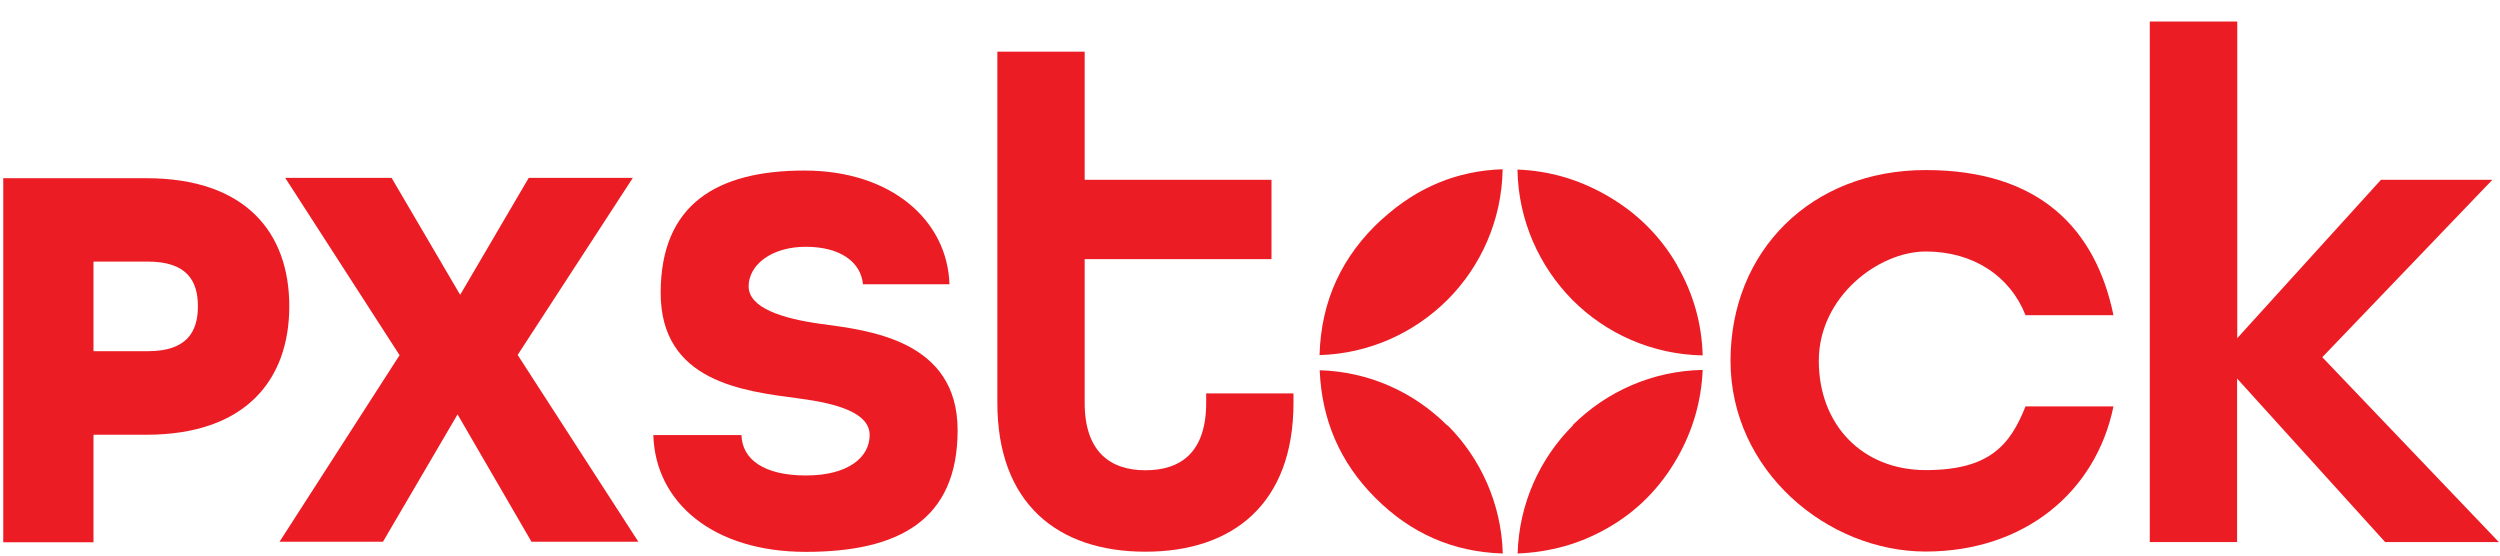
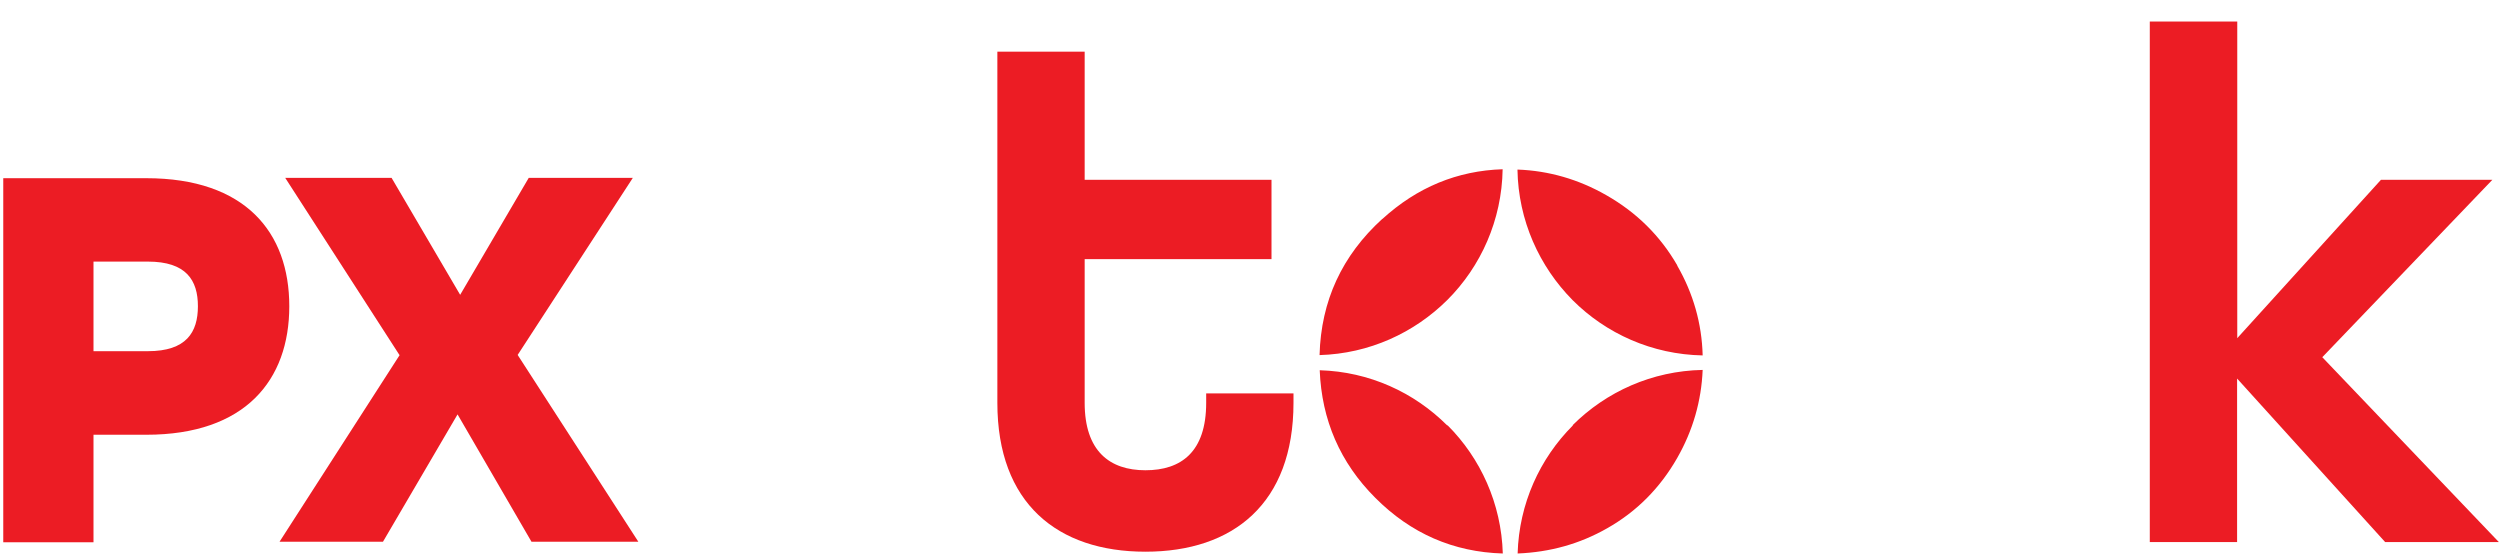
<svg xmlns="http://www.w3.org/2000/svg" version="1.1" viewBox="0 0 1534.8 341.5">
  <defs>
    <style>
      .cls-1 {
        fill: #ec1c24;
      }
    </style>
  </defs>
  <g>
    <g id="Layer_2">
      <g id="Layer_1">
        <g>
-           <path class="cls-1" d="M2,109.4h87.8c60.8,0,87.8,33.2,87.8,78.6s-27,78.9-87.8,78.9h-32.4v66H2s0-223.4,0-223.4ZM90.8,215.6c23.6,0,30.7-11.6,30.7-27.6s-7.2-27.4-30.7-27.4h-33.4v55h33.4Z" />
+           <path class="cls-1" d="M2,109.4h87.8c60.8,0,87.8,33.2,87.8,78.6s-27,78.9-87.8,78.9h-32.4v66H2ZM90.8,215.6c23.6,0,30.7-11.6,30.7-27.6s-7.2-27.4-30.7-27.4h-33.4v55h33.4Z" />
          <path class="cls-1" d="M245.2,217.9l-70.1-108.7h65.3l42.1,71.8,42.1-71.8h63.9l-70.7,108.7,74.1,114.7h-65.6l-45.4-78.2-45.8,78.2h-63.5l73.8-114.7h-.1Z" />
-           <path class="cls-1" d="M401.2,267.1h54c.4,14.8,13.6,24.8,39.6,24.8s39.1-11.2,39.1-24.8-19.7-19.4-43.6-22.5c-34.2-4.5-84.7-10.3-84.7-64.8s34.7-75.1,88.2-75.1,87.8,30.6,89.1,69.8h-53.1c-1.3-13.6-13.9-23-35.1-23s-35.1,11.2-35.1,24.3,20.3,19.7,44.1,23c29.7,4,84.2,9.9,84.2,65.3s-36.4,74.7-93.2,74.7-92.3-30.2-93.6-71.5v-.3Z" />
          <path class="cls-1" d="M612.3,247.2V31.7h53.6v78.7h114.7v48.7h-114.7v88.2c0,29.7,15.4,41.4,37.3,41.4s37.3-11.2,37.3-41.4v-5.8h53.6v5.8c0,61.7-36.9,91.4-90.9,91.4s-90.9-29.7-90.9-91.4Z" />
-           <path class="cls-1" d="M1062.4,221.5c0-67.5,49.6-117.1,119.8-117.1s104.4,36.4,115.3,89.1h-54c-9.4-23.9-32-39.1-61.2-39.1s-65.7,27.9-65.7,67.1,26.6,67.1,65.7,67.1,51.8-15.4,61.2-39.1h54c-10.8,52.7-54.9,89.1-115.3,89.1s-119.8-49.6-119.8-117.1h0Z" />
          <path class="cls-1" d="M1319.9,13.2h53.6v194.4l88.2-97.2h68.4l-104.4,108.9,108.4,113.5h-69.8l-90.9-100.4v100.4h-53.6V13.2h.1Z" />
        </g>
        <path class="cls-1" d="M1029.7,162.9c-10.5-18.2-25-32.5-43.6-43.1-17-9.7-35.2-15-54.5-15.7.5,31.2,13.4,59.5,33.9,80.2,20.5,20.5,48.7,33.3,79.8,33.9-.5-19.6-5.8-38.1-15.6-55.1h0ZM965.6,261.2c-20.3,20.3-33,48-33.9,78.6,19.9-.8,38.2-5.9,55-15.5,18.2-10.3,32.5-24.8,43-43.2,9.6-16.8,14.8-34.9,15.6-54-31.1.6-59.2,13.4-79.8,33.9h.1ZM848.6,134.4c-24.7,22.5-37.6,50.3-38.5,83.6,30.6-.9,58.2-13.7,78.5-33.9,20.5-20.5,33.4-48.9,33.9-80.2-27.8.9-52.4,11-73.8,30.5h-.1ZM888.5,261.2c-20.3-20.3-47.8-33-78.3-33.9,1.2,30.5,12.5,56.7,34.1,78.3,21.8,21.9,47.9,33.3,78.3,34.2-.9-30.7-13.7-58.5-33.9-78.7h-.1Z" />
      </g>
    </g>
  </g>
</svg>